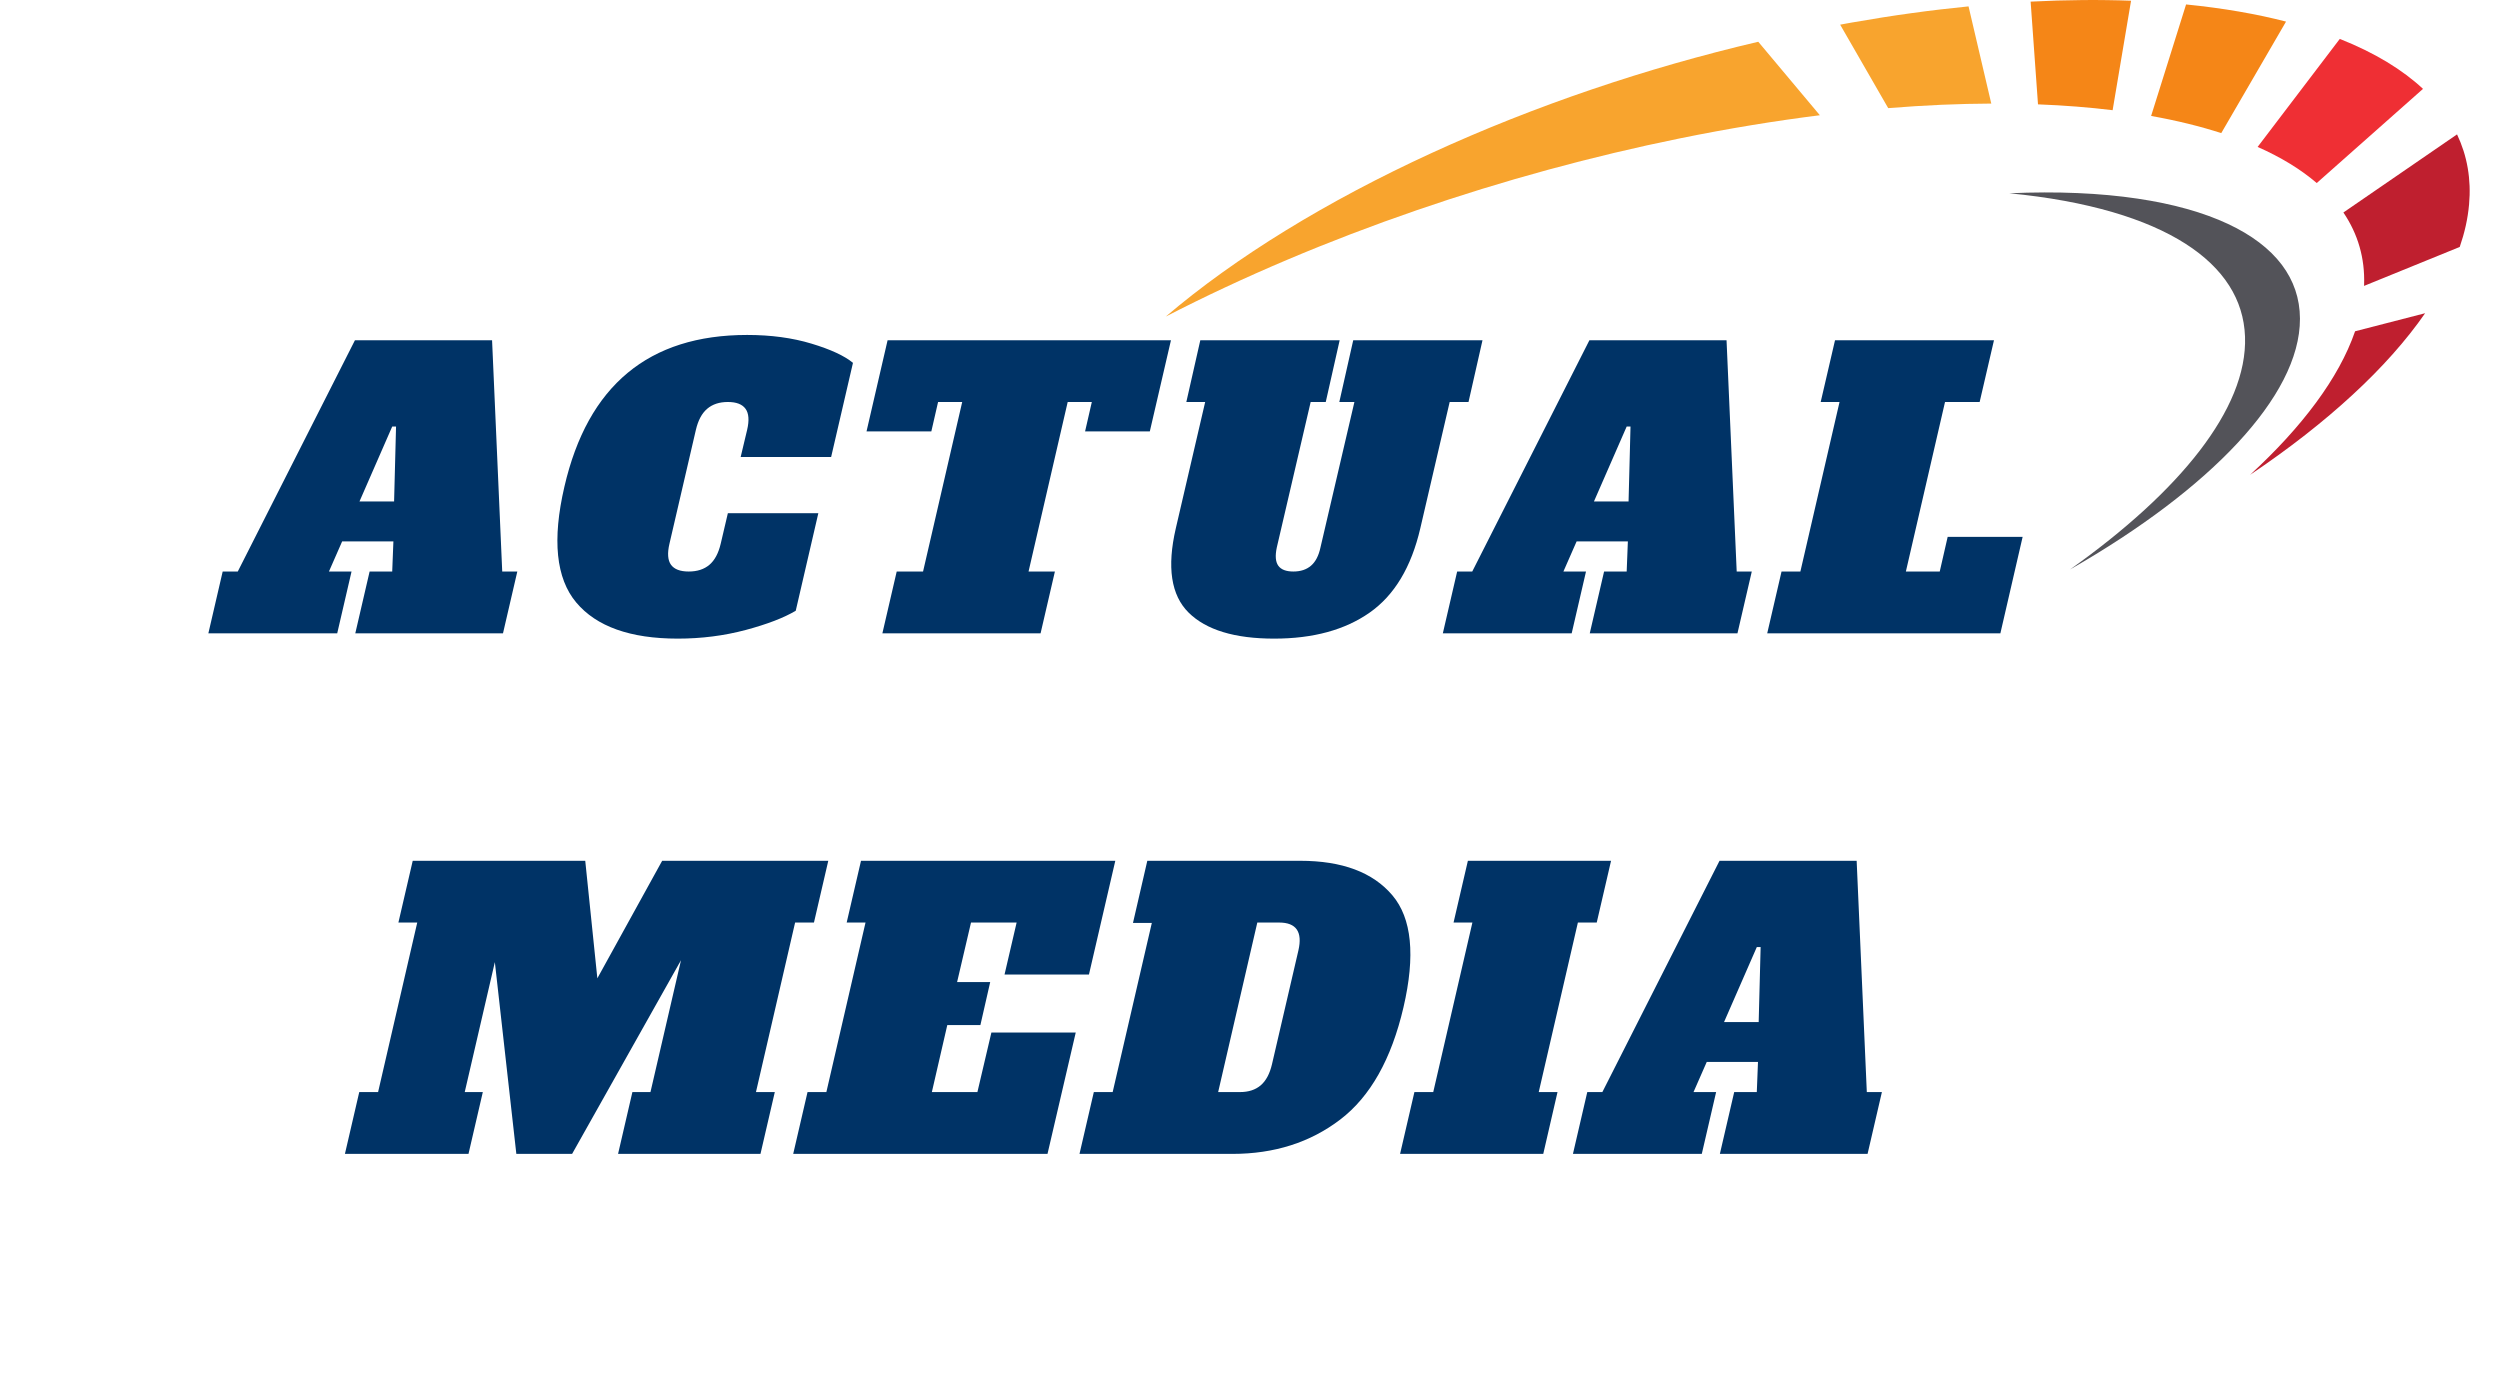
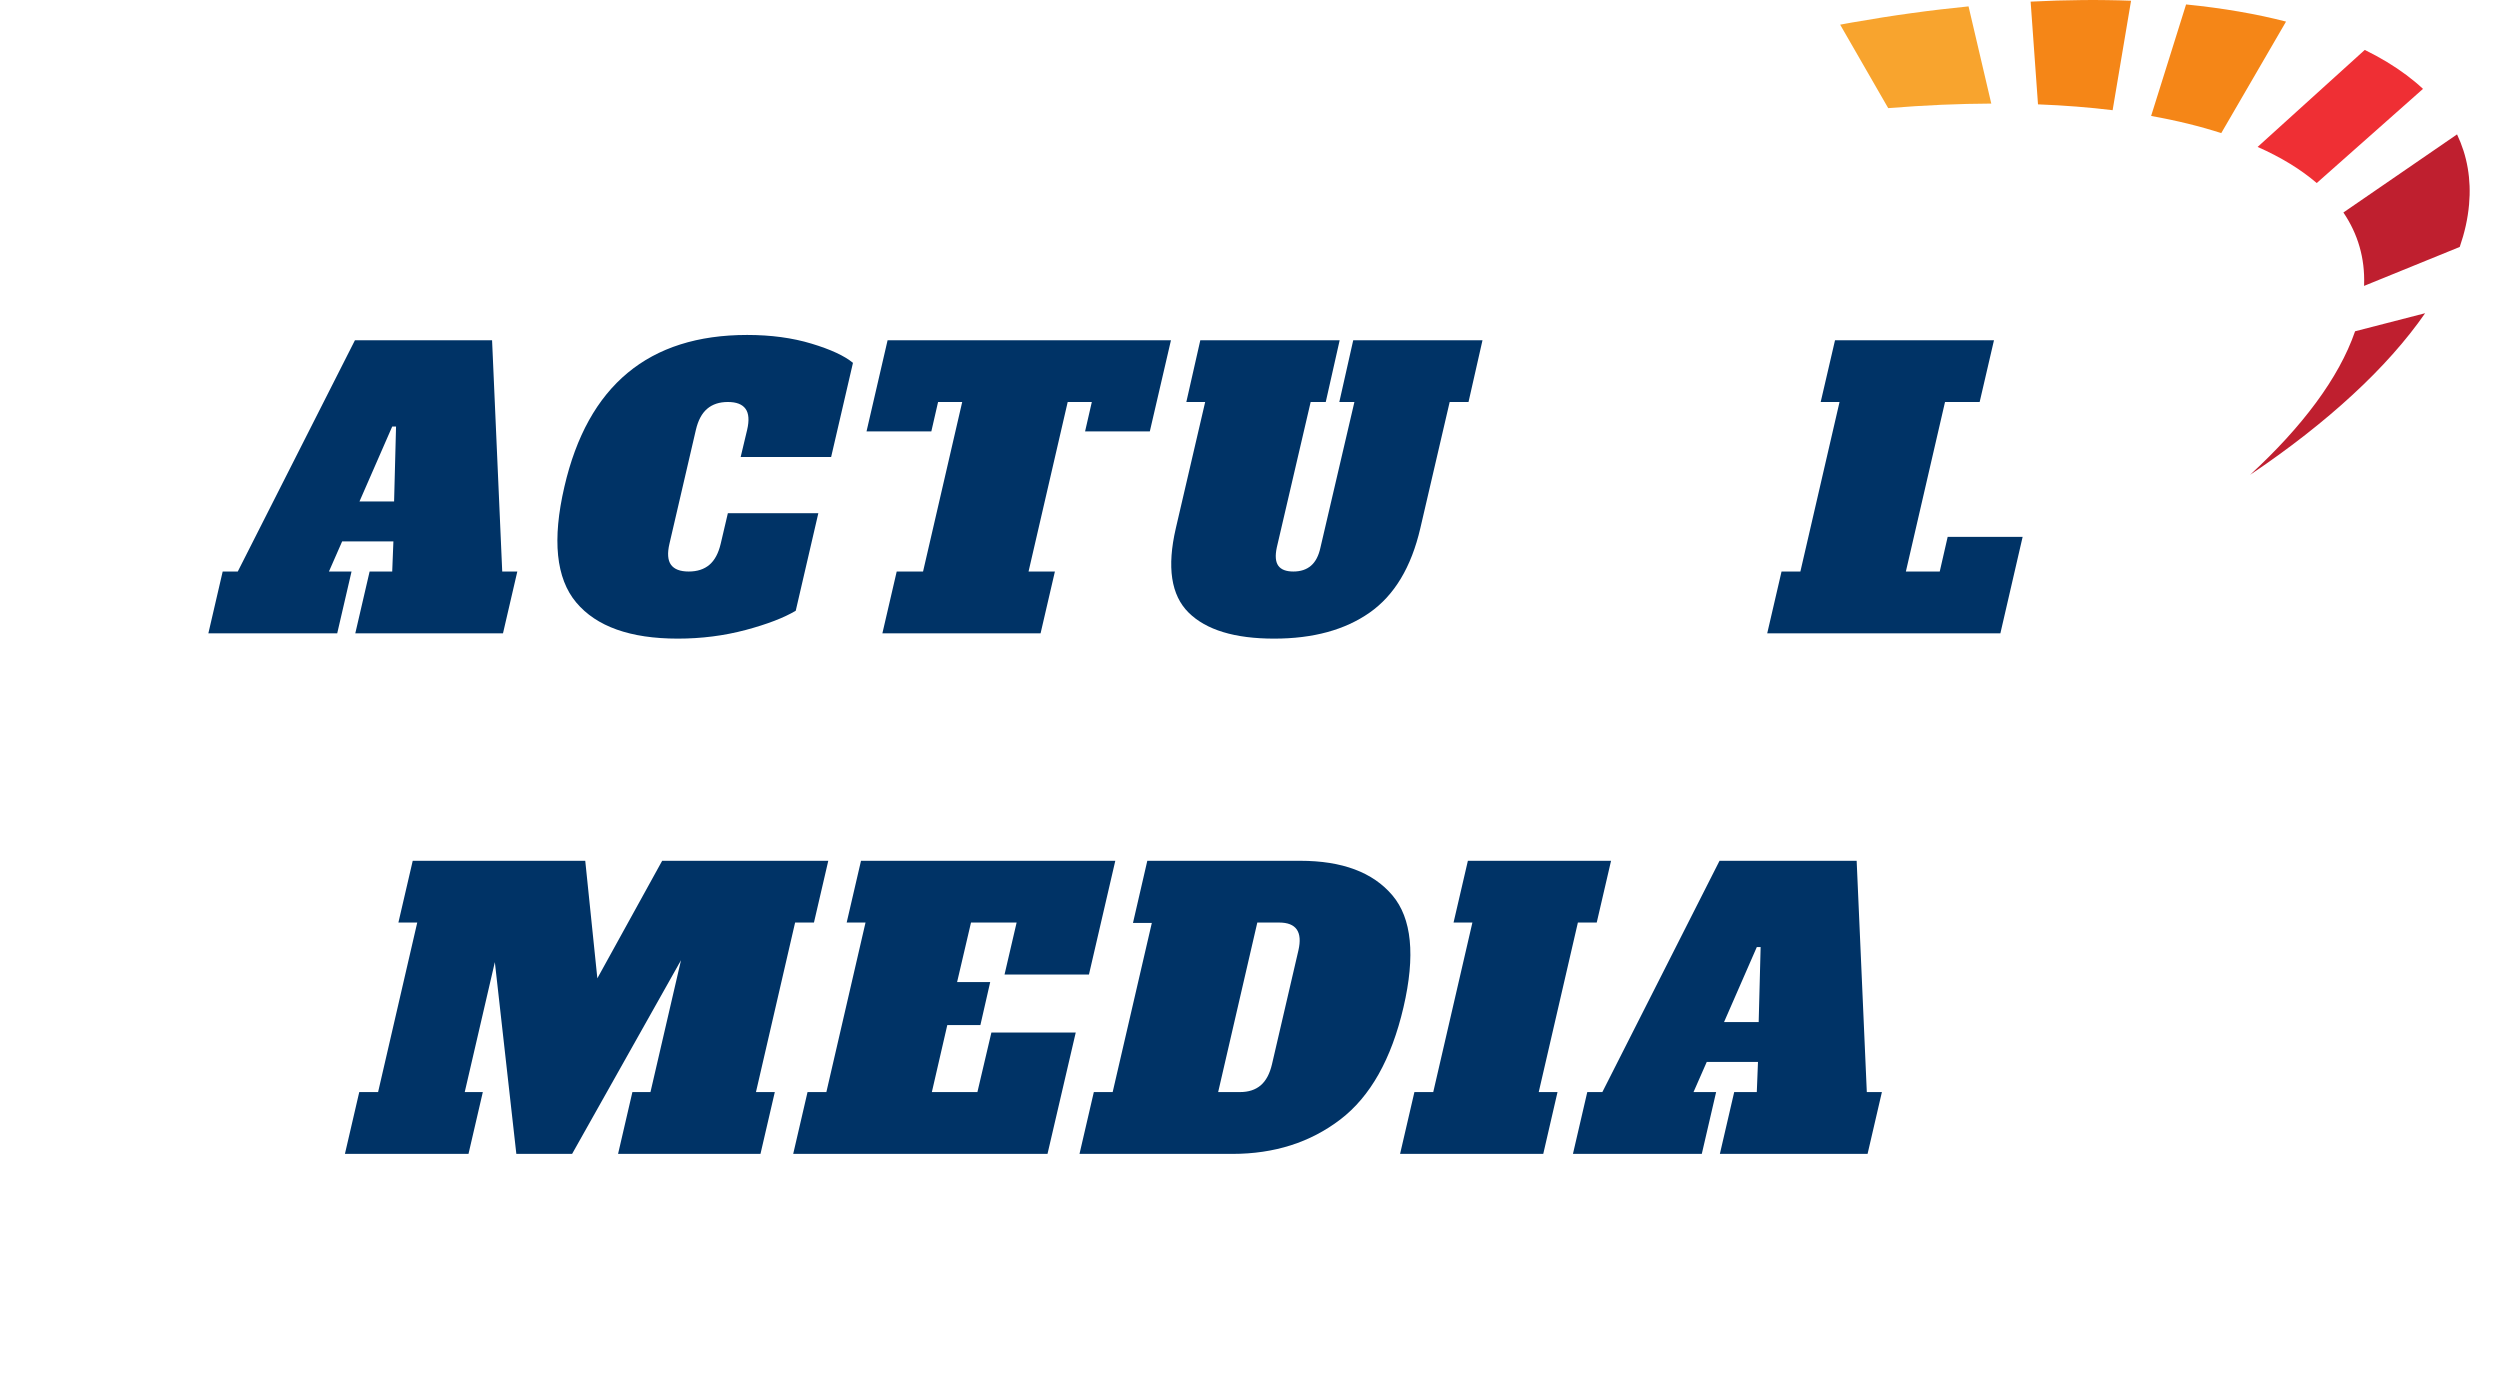
<svg xmlns="http://www.w3.org/2000/svg" width="749" zoomAndPan="magnify" viewBox="0 0 561.75 314.25" height="419" preserveAspectRatio="xMidYMid meet">
  <defs>
    <clipPath id="ebf079e21e">
-       <path d="M 451.238 43 L 516.91 43 L 516.91 127.945 L 451.238 127.945 Z M 451.238 43 " />
-     </clipPath>
+       </clipPath>
    <clipPath id="9badddfc83">
      <path d="M 526.18 30.16 L 554.938 30.16 L 554.938 64.57 L 526.18 64.57 Z M 526.18 30.16 " />
    </clipPath>
  </defs>
  <g id="3affc0af65">
    <g clip-rule="nonzero" clip-path="url(#ebf079e21e)">
      <path style=" stroke:none;fill-rule:nonzero;fill:#535359;fill-opacity:1;" d="M 494.234 101.32 C 490.863 105.699 486.711 110.145 481.859 114.582 C 476.996 119.035 471.398 123.516 465.141 127.957 C 473.152 123.375 480.375 118.629 486.68 113.855 C 492.93 109.121 498.34 104.312 502.773 99.551 C 507.207 94.777 510.707 90.008 513.094 85.359 C 515.512 80.656 516.816 76.023 516.801 71.594 C 516.781 67.059 515.379 63.016 512.73 59.5 C 510 55.879 505.918 52.793 500.629 50.316 C 495.137 47.746 488.309 45.816 480.297 44.629 C 471.941 43.387 462.27 42.949 451.488 43.43 C 460.254 44.273 468.035 45.715 474.738 47.676 C 481.191 49.566 486.668 51.945 491.082 54.766 C 495.352 57.496 498.652 60.645 500.902 64.184 C 503.094 67.625 504.305 71.449 504.457 75.637 C 504.605 79.734 503.734 83.98 501.973 88.297 C 500.234 92.555 497.617 96.922 494.234 101.32 " />
    </g>
-     <path style=" stroke:none;fill-rule:nonzero;fill:#ef2f34;fill-opacity:1;" d="M 520.57 41.129 L 544.449 19.969 C 543.293 18.891 542.043 17.852 540.699 16.848 C 539.34 15.832 537.887 14.859 536.344 13.926 C 534.777 12.98 533.117 12.074 531.363 11.215 C 529.59 10.348 527.719 9.52 525.75 8.742 L 507.289 33.012 C 508.625 33.602 509.906 34.219 511.133 34.859 C 512.352 35.492 513.516 36.152 514.625 36.832 C 515.727 37.508 516.773 38.203 517.77 38.926 C 518.754 39.637 519.688 40.375 520.57 41.129 " />
+     <path style=" stroke:none;fill-rule:nonzero;fill:#ef2f34;fill-opacity:1;" d="M 520.57 41.129 L 544.449 19.969 C 543.293 18.891 542.043 17.852 540.699 16.848 C 539.34 15.832 537.887 14.859 536.344 13.926 C 534.777 12.98 533.117 12.074 531.363 11.215 L 507.289 33.012 C 508.625 33.602 509.906 34.219 511.133 34.859 C 512.352 35.492 513.516 36.152 514.625 36.832 C 515.727 37.508 516.773 38.203 517.77 38.926 C 518.754 39.637 519.688 40.375 520.57 41.129 " />
    <path style=" stroke:none;fill-rule:nonzero;fill:#f58617;fill-opacity:1;" d="M 495.5 28.816 C 496.734 29.164 497.941 29.531 499.117 29.91 L 513.672 4.852 C 512.016 4.426 510.312 4.023 508.562 3.648 C 506.793 3.273 504.98 2.922 503.117 2.602 C 501.238 2.277 499.312 1.98 497.336 1.715 C 495.344 1.445 493.301 1.207 491.211 1 L 487.363 13.285 L 483.355 26.055 C 484.809 26.316 486.23 26.59 487.621 26.883 C 489 27.176 490.352 27.48 491.668 27.805 C 492.977 28.125 494.25 28.465 495.5 28.816 " />
    <g clip-rule="nonzero" clip-path="url(#9badddfc83)">
      <path style=" stroke:none;fill-rule:nonzero;fill:#bf1f2f;fill-opacity:1;" d="M 554.914 41.781 C 554.863 40.418 554.727 39.082 554.5 37.773 C 554.277 36.457 553.965 35.172 553.566 33.914 C 553.16 32.645 552.672 31.406 552.098 30.195 L 526.562 47.746 C 527.387 48.965 528.102 50.219 528.711 51.512 C 529.316 52.793 529.812 54.113 530.199 55.469 C 530.586 56.816 530.863 58.199 531.035 59.621 C 531.203 61.031 531.262 62.477 531.215 63.965 L 531.207 64.102 L 531.203 64.172 L 531.203 64.242 L 552.703 55.488 C 552.977 54.691 553.227 53.895 553.453 53.102 C 553.68 52.305 553.883 51.504 554.059 50.711 C 554.234 49.91 554.387 49.117 554.508 48.32 C 554.633 47.523 554.73 46.727 554.801 45.93 C 554.926 44.52 554.965 43.137 554.914 41.781 " />
    </g>
-     <path style=" stroke:none;fill-rule:nonzero;fill:#f8a42e;fill-opacity:1;" d="M 377.469 31.094 C 380.234 30.531 382.973 30 385.684 29.5 C 388.375 29.004 391.035 28.539 393.668 28.109 C 396.281 27.68 398.863 27.277 401.414 26.91 C 403.949 26.543 406.449 26.203 408.922 25.895 L 395.082 9.383 C 382.445 12.344 369.949 15.926 357.773 20.059 C 345.25 24.312 333.152 29.117 321.68 34.387 C 309.969 39.766 299.004 45.586 288.988 51.734 C 278.848 57.961 269.77 64.469 261.949 71.133 C 270.621 66.656 279.766 62.379 289.293 58.348 C 298.652 54.387 308.34 50.676 318.27 47.258 C 327.988 43.91 337.906 40.855 347.941 38.121 C 357.727 35.457 367.594 33.105 377.469 31.094 " />
    <path style=" stroke:none;fill-rule:nonzero;fill:#f58617;fill-opacity:1;" d="M 466.625 23.953 C 468.02 24.062 469.391 24.188 470.742 24.32 C 472.086 24.453 473.406 24.602 474.707 24.762 L 477.098 10.555 L 478.848 0.164 C 477.094 0.098 475.316 0.051 473.508 0.027 C 471.691 0 469.844 -0.008 467.973 0.012 C 466.082 0.027 464.168 0.062 462.227 0.121 C 460.273 0.184 458.289 0.266 456.281 0.367 L 457.938 23.449 C 459.434 23.508 460.906 23.578 462.359 23.66 C 463.801 23.746 465.227 23.844 466.625 23.953 " />
    <path style=" stroke:none;fill-rule:nonzero;fill:#bf1f2f;fill-opacity:1;" d="M 525.598 82.434 C 524.133 85.102 522.395 87.789 520.406 90.484 C 518.422 93.172 516.188 95.871 513.715 98.578 C 511.242 101.281 508.527 103.992 505.586 106.699 C 509.973 103.75 514.105 100.762 517.957 97.75 C 521.793 94.754 525.363 91.727 528.648 88.691 C 531.934 85.664 534.941 82.613 537.656 79.562 C 540.375 76.504 542.809 73.438 544.926 70.379 L 529.188 74.438 C 528.277 77.082 527.074 79.75 525.598 82.434 " />
    <path style=" stroke:none;fill-rule:nonzero;fill:#f8a42e;fill-opacity:1;" d="M 415.574 5.16 C 415.344 5.199 415.109 5.242 414.879 5.285 C 414.648 5.328 414.414 5.371 414.184 5.414 C 413.949 5.457 413.715 5.5 413.484 5.543 L 422.68 21.52 L 424.281 24.297 C 426.336 24.129 428.363 23.984 430.367 23.859 C 432.355 23.734 434.316 23.629 436.254 23.543 C 438.176 23.461 440.074 23.395 441.945 23.352 C 443.805 23.305 445.637 23.281 447.441 23.273 L 442.332 1.434 C 440.27 1.637 438.188 1.863 436.086 2.113 C 433.965 2.359 431.824 2.633 429.66 2.934 C 427.48 3.23 425.277 3.559 423.055 3.906 C 420.816 4.258 418.559 4.633 416.277 5.035 L 416.266 5.035 C 416.035 5.078 415.805 5.117 415.574 5.16 " />
    <g style="fill:#003366;fill-opacity:1;">
      <g transform="translate(53.35, 142.311)">
        <path style="stroke:none" d="M 59.5 -13.891 L 62.891 -13.891 L 59.672 0 L 26.484 0 L 29.703 -13.891 L 34.781 -13.891 L 35.047 -20.656 L 23.531 -20.656 L 20.562 -13.891 L 25.641 -13.891 L 22.422 0 L -6.531 0 L -3.312 -13.891 L 0.078 -13.891 L 26.406 -65.859 L 57.219 -65.859 Z M 27.422 -29.625 L 35.203 -29.625 L 35.641 -46.469 L 34.781 -46.469 Z M 27.422 -29.625 " />
      </g>
    </g>
    <g style="fill:#003366;fill-opacity:1;">
      <g transform="translate(125.553, 142.311)">
        <path style="stroke:none" d="M 26.75 1.188 C 16.082 1.188 8.473 -1.52 3.922 -6.938 C -0.617 -12.352 -1.504 -21.02 1.266 -32.938 C 6.516 -55.676 20.203 -67.047 42.328 -67.047 C 47.68 -67.047 52.504 -66.395 56.797 -65.094 C 61.086 -63.801 64.191 -62.363 66.109 -60.781 L 61.203 -39.625 L 40.875 -39.625 L 42.328 -45.719 C 42.828 -47.863 42.707 -49.441 41.969 -50.453 C 41.238 -51.473 39.914 -51.984 38 -51.984 C 36.082 -51.984 34.531 -51.473 33.344 -50.453 C 32.156 -49.441 31.312 -47.863 30.812 -45.719 L 24.875 -20.141 C 24.375 -18.004 24.488 -16.426 25.219 -15.406 C 25.957 -14.395 27.285 -13.891 29.203 -13.891 C 31.117 -13.891 32.672 -14.395 33.859 -15.406 C 35.047 -16.426 35.891 -18.004 36.391 -20.141 L 38 -27 L 58.328 -27 L 53.25 -5.078 C 50.594 -3.492 46.836 -2.051 41.984 -0.75 C 37.129 0.539 32.051 1.188 26.75 1.188 Z M 26.75 1.188 " />
      </g>
    </g>
    <g style="fill:#003366;fill-opacity:1;">
      <g transform="translate(190.646, 142.311)">
        <path style="stroke:none" d="M 67.719 -45.375 L 53.172 -45.375 L 54.688 -51.984 L 49.266 -51.984 L 40.469 -13.891 L 46.391 -13.891 L 43.172 0 L 7.625 0 L 10.844 -13.891 L 16.766 -13.891 L 25.562 -51.984 L 20.141 -51.984 L 18.625 -45.375 L 4.062 -45.375 L 8.797 -65.859 L 72.469 -65.859 Z M 67.719 -45.375 " />
      </g>
    </g>
    <g style="fill:#003366;fill-opacity:1;">
      <g transform="translate(260.648, 142.311)">
        <path style="stroke:none" d="M 25.656 1.188 C 16.789 1.188 10.383 -0.758 6.438 -4.656 C 2.488 -8.551 1.531 -14.875 3.562 -23.625 L 10.156 -51.984 L 5.922 -51.984 L 9.062 -65.859 L 40.375 -65.859 L 37.25 -51.984 L 33.859 -51.984 L 26.25 -19.297 C 25.852 -17.441 25.961 -16.078 26.578 -15.203 C 27.203 -14.328 28.332 -13.891 29.969 -13.891 C 31.602 -13.891 32.926 -14.328 33.938 -15.203 C 34.957 -16.078 35.664 -17.441 36.062 -19.297 L 43.688 -51.984 L 40.297 -51.984 L 43.422 -65.859 L 72.469 -65.859 L 69.328 -51.984 L 65.094 -51.984 L 58.5 -23.625 C 56.469 -14.875 52.672 -8.551 47.109 -4.656 C 41.547 -0.758 34.395 1.188 25.656 1.188 Z M 25.656 1.188 " />
      </g>
    </g>
    <g style="fill:#003366;fill-opacity:1;">
      <g transform="translate(330.735, 142.311)">
-         <path style="stroke:none" d="M 59.5 -13.891 L 62.891 -13.891 L 59.672 0 L 26.484 0 L 29.703 -13.891 L 34.781 -13.891 L 35.047 -20.656 L 23.531 -20.656 L 20.562 -13.891 L 25.641 -13.891 L 22.422 0 L -6.531 0 L -3.312 -13.891 L 0.078 -13.891 L 26.406 -65.859 L 57.219 -65.859 Z M 27.422 -29.625 L 35.203 -29.625 L 35.641 -46.469 L 34.781 -46.469 Z M 27.422 -29.625 " />
-       </g>
+         </g>
    </g>
    <g style="fill:#003366;fill-opacity:1;">
      <g transform="translate(402.938, 142.311)">
        <path style="stroke:none" d="M -5.844 0 L -2.625 -13.891 L 1.609 -13.891 L 10.406 -51.984 L 6.172 -51.984 L 9.391 -65.859 L 45.109 -65.859 L 41.891 -51.984 L 34.109 -51.984 L 25.312 -13.891 L 32.922 -13.891 L 34.703 -21.672 L 51.547 -21.672 L 46.547 0 Z M -5.844 0 " />
      </g>
    </g>
    <g style="fill:#003366;fill-opacity:1;">
      <g transform="translate(83.349, 259.279)">
        <path style="stroke:none" d="M 99.547 -51.984 L 95.312 -51.984 L 86.516 -13.891 L 90.75 -13.891 L 87.531 0 L 55.531 0 L 58.75 -13.891 L 62.812 -13.891 L 69.672 -43.516 L 45.203 0 L 32.672 0 L 27.844 -43.094 L 21.078 -13.891 L 25.141 -13.891 L 21.922 0 L -5.844 0 L -2.625 -13.891 L 1.609 -13.891 L 10.406 -51.984 L 6.172 -51.984 L 9.391 -65.859 L 48.156 -65.859 L 50.875 -39.453 L 65.438 -65.859 L 102.766 -65.859 Z M 99.547 -51.984 " />
      </g>
    </g>
    <g style="fill:#003366;fill-opacity:1;">
      <g transform="translate(184.077, 259.279)">
        <path style="stroke:none" d="M -5.844 0 L -2.625 -13.891 L 1.609 -13.891 L 10.406 -51.984 L 6.172 -51.984 L 9.391 -65.859 L 66.531 -65.859 L 60.609 -40.297 L 41.641 -40.297 L 44.359 -51.984 L 34.109 -51.984 L 30.984 -38.609 L 38.422 -38.609 L 36.219 -28.953 L 28.781 -28.953 L 25.312 -13.891 L 35.547 -13.891 L 38.688 -27.266 L 57.641 -27.266 L 51.297 0 Z M -5.844 0 " />
      </g>
    </g>
    <g style="fill:#003366;fill-opacity:1;">
      <g transform="translate(248.408, 259.279)">
        <path style="stroke:none" d="M -2.625 -13.891 L 1.609 -13.891 L 10.406 -51.891 L 6.172 -51.891 L 9.391 -65.859 L 43.766 -65.859 C 53.18 -65.859 60.078 -63.273 64.453 -58.109 C 68.828 -52.953 69.66 -44.562 66.953 -32.938 C 64.242 -21.301 59.516 -12.898 52.766 -7.734 C 46.023 -2.578 37.941 0 28.516 0 L -5.844 0 Z M 30.219 -13.891 C 32.133 -13.891 33.688 -14.395 34.875 -15.406 C 36.062 -16.426 36.906 -18.004 37.406 -20.141 L 43.344 -45.719 C 44.301 -49.895 42.859 -51.984 39.016 -51.984 L 34.109 -51.984 L 25.312 -13.891 Z M 30.219 -13.891 " />
      </g>
    </g>
    <g style="fill:#003366;fill-opacity:1;">
      <g transform="translate(320.442, 259.279)">
        <path style="stroke:none" d="M -5.844 0 L -2.625 -13.891 L 1.609 -13.891 L 10.406 -51.984 L 6.172 -51.984 L 9.391 -65.859 L 41.562 -65.859 L 38.344 -51.984 L 34.109 -51.984 L 25.312 -13.891 L 29.531 -13.891 L 26.328 0 Z M -5.844 0 " />
      </g>
    </g>
    <g style="fill:#003366;fill-opacity:1;">
      <g transform="translate(359.972, 259.279)">
        <path style="stroke:none" d="M 59.5 -13.891 L 62.891 -13.891 L 59.672 0 L 26.484 0 L 29.703 -13.891 L 34.781 -13.891 L 35.047 -20.656 L 23.531 -20.656 L 20.562 -13.891 L 25.641 -13.891 L 22.422 0 L -6.531 0 L -3.312 -13.891 L 0.078 -13.891 L 26.406 -65.859 L 57.219 -65.859 Z M 27.422 -29.625 L 35.203 -29.625 L 35.641 -46.469 L 34.781 -46.469 Z M 27.422 -29.625 " />
      </g>
    </g>
  </g>
</svg>